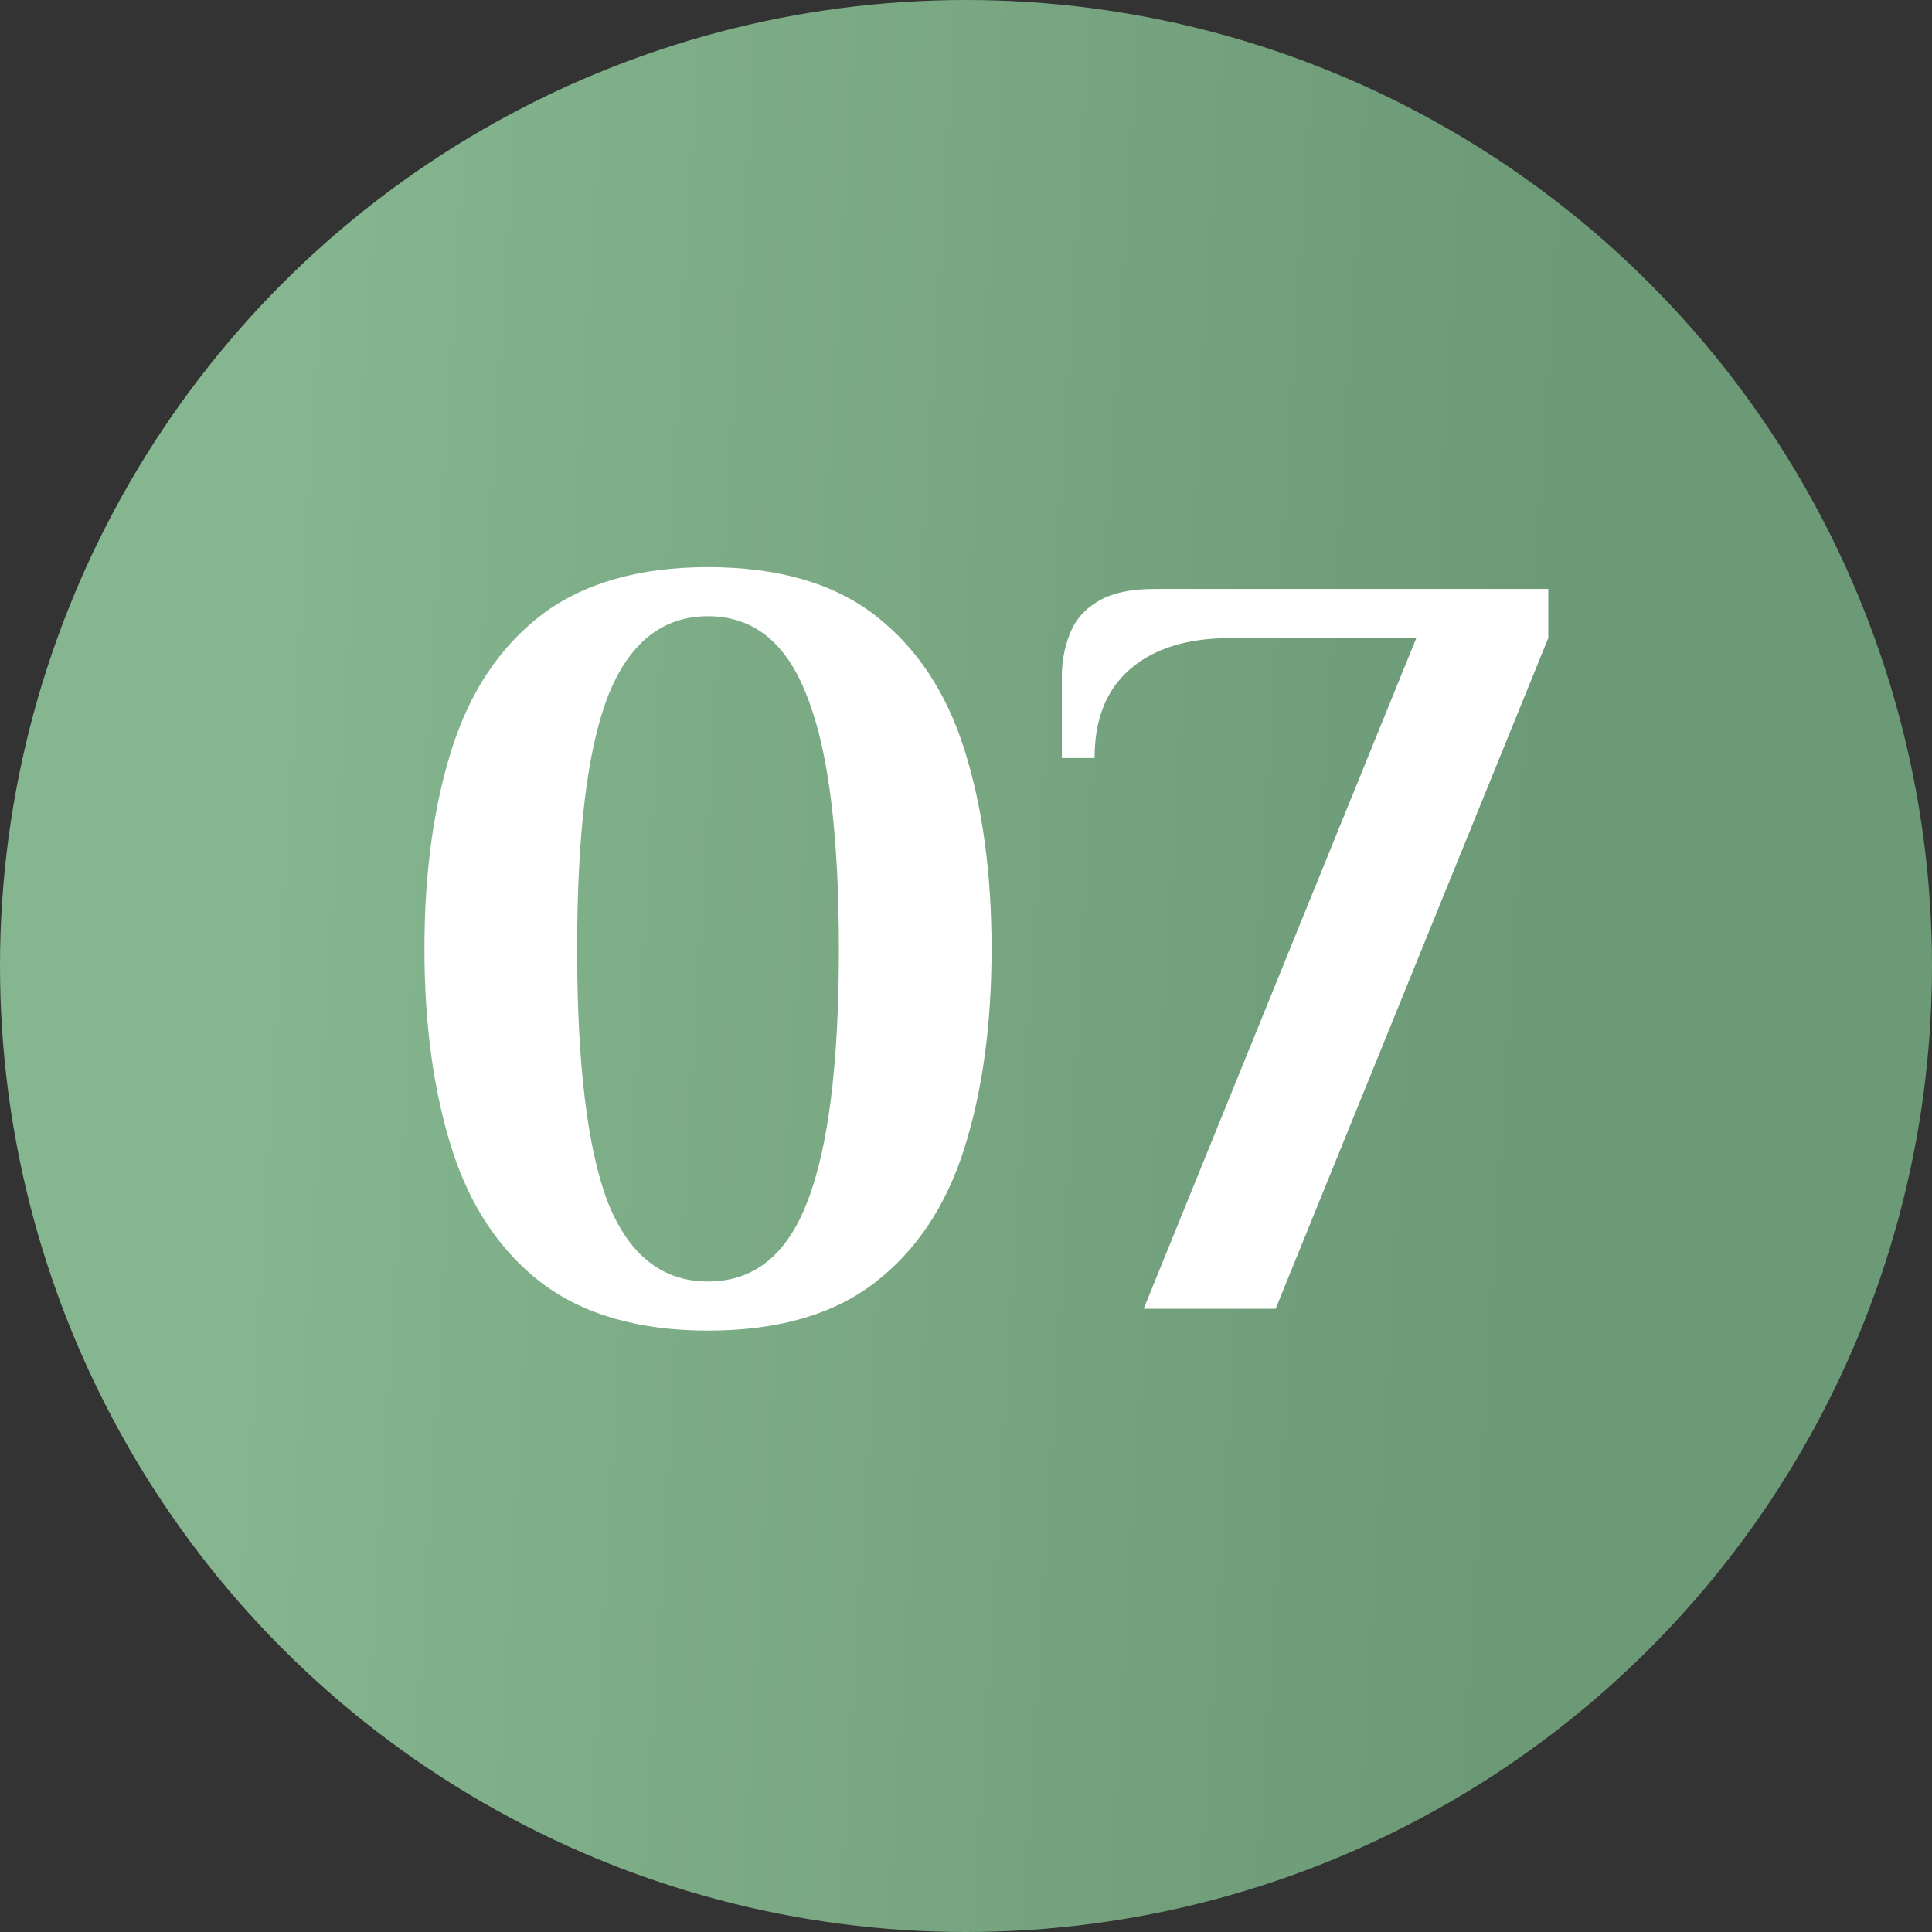
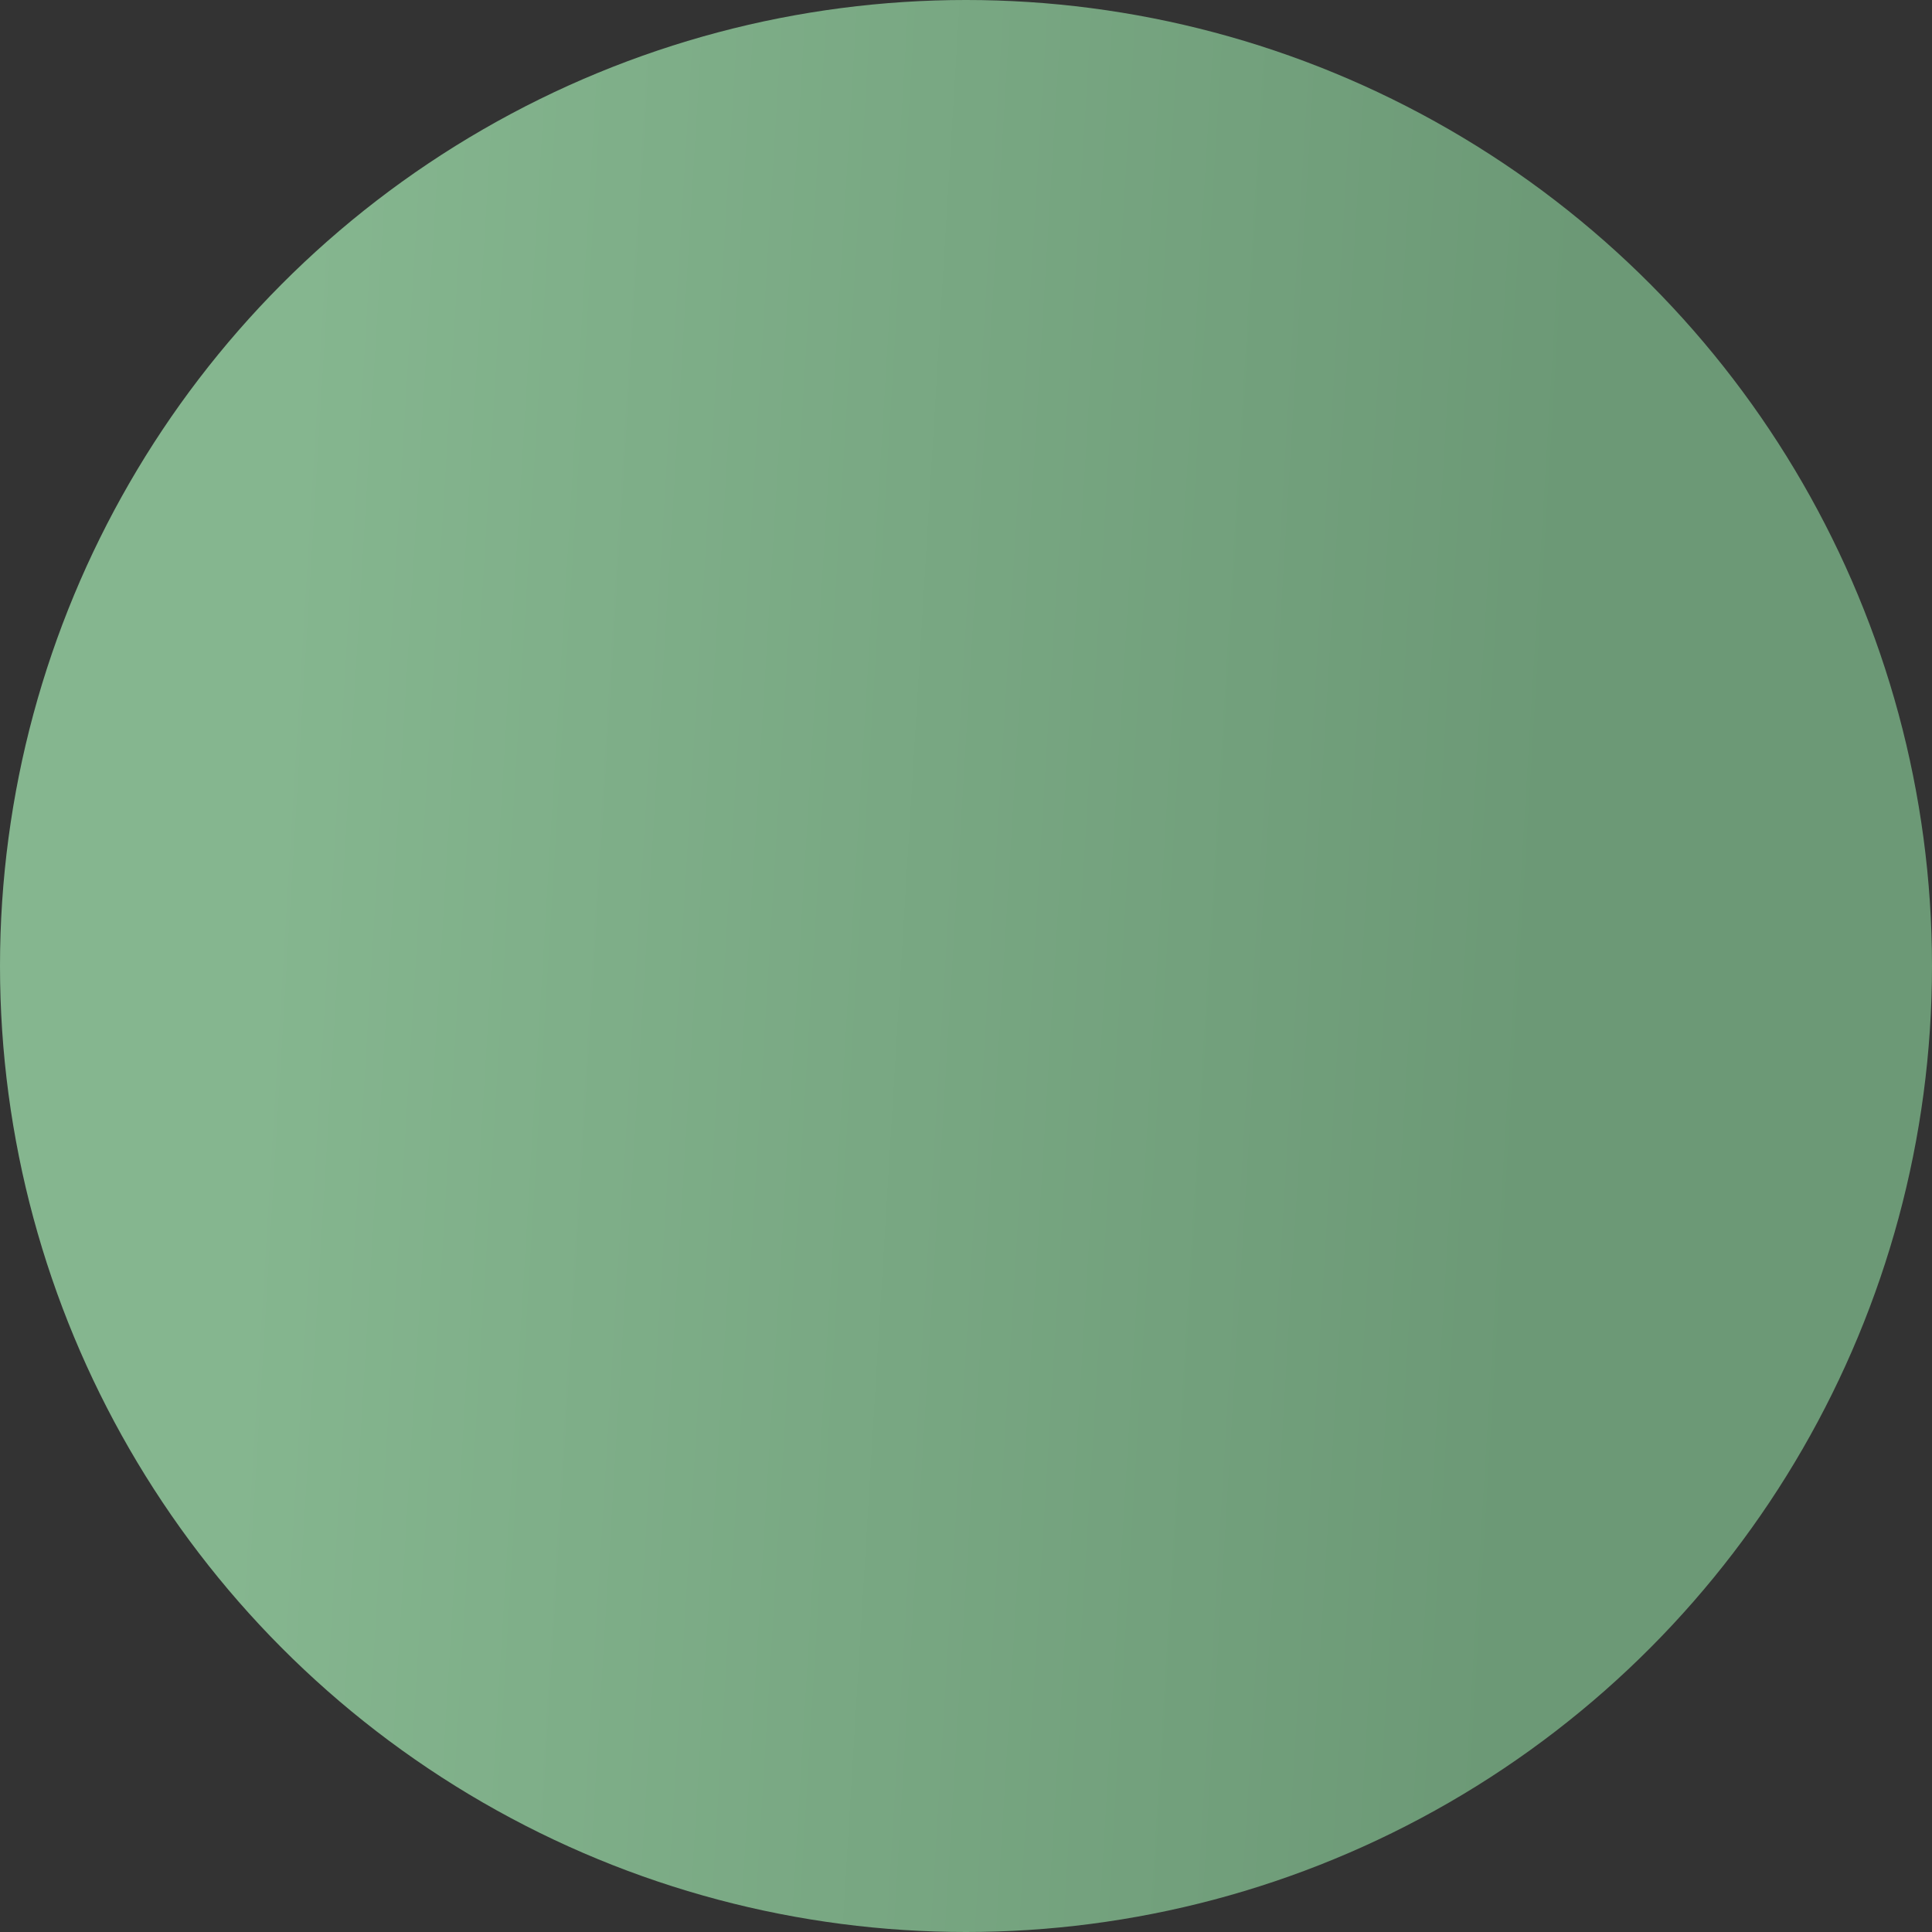
<svg xmlns="http://www.w3.org/2000/svg" width="248" height="248" viewBox="0 0 248 248" fill="none">
  <rect x="0" y="0" width="248" height="248" fill="#333333" stroke="none" />
  <circle cx="124" cy="124" r="124" fill="url(#paint0_linear_24_101)" />
-   <path d="M90.883 170.8C82.016 170.8 74.876 168.747 69.463 164.64C64.143 160.533 60.316 154.793 57.983 147.42C55.65 140.047 54.483 131.507 54.483 121.8C54.483 112.093 55.65 103.553 57.983 96.18C60.316 88.807 64.143 83.067 69.463 78.96C74.876 74.853 82.016 72.8 90.883 72.8C99.843 72.8 106.983 74.853 112.303 78.96C117.623 83.067 121.45 88.807 123.783 96.18C126.116 103.553 127.283 112.093 127.283 121.8C127.283 131.507 126.116 140.047 123.783 147.42C121.45 154.793 117.623 160.533 112.303 164.64C106.983 168.747 99.843 170.8 90.883 170.8ZM90.883 164.5C96.763 164.5 101.01 161.093 103.623 154.28C106.33 147.373 107.683 136.547 107.683 121.8C107.683 107.053 106.33 96.273 103.623 89.46C101.01 82.553 96.763 79.1 90.883 79.1C85.003 79.1 80.71 82.553 78.003 89.46C75.39 96.273 74.083 107.053 74.083 121.8C74.083 136.547 75.39 147.373 78.003 154.28C80.71 161.093 85.003 164.5 90.883 164.5ZM146.805 168L181.805 81.9H158.005C152.405 81.9 148.065 83.253 144.985 85.96C141.999 88.573 140.505 92.353 140.505 97.3H136.305V86.8C136.305 84.933 136.632 83.16 137.285 81.48C137.939 79.707 139.105 78.307 140.785 77.28C142.559 76.16 145.032 75.6 148.205 75.6H198.745V81.9L163.745 168H146.805Z" fill="white" />
  <defs>
    <linearGradient id="paint0_linear_24_101" x1="199.433" y1="97.255" x2="35.737" y2="87.316" gradientUnits="userSpaceOnUse">
      <stop stop-color="#6C9976" />
      <stop offset="1" stop-color="#85B68F" />
    </linearGradient>
  </defs>
</svg>